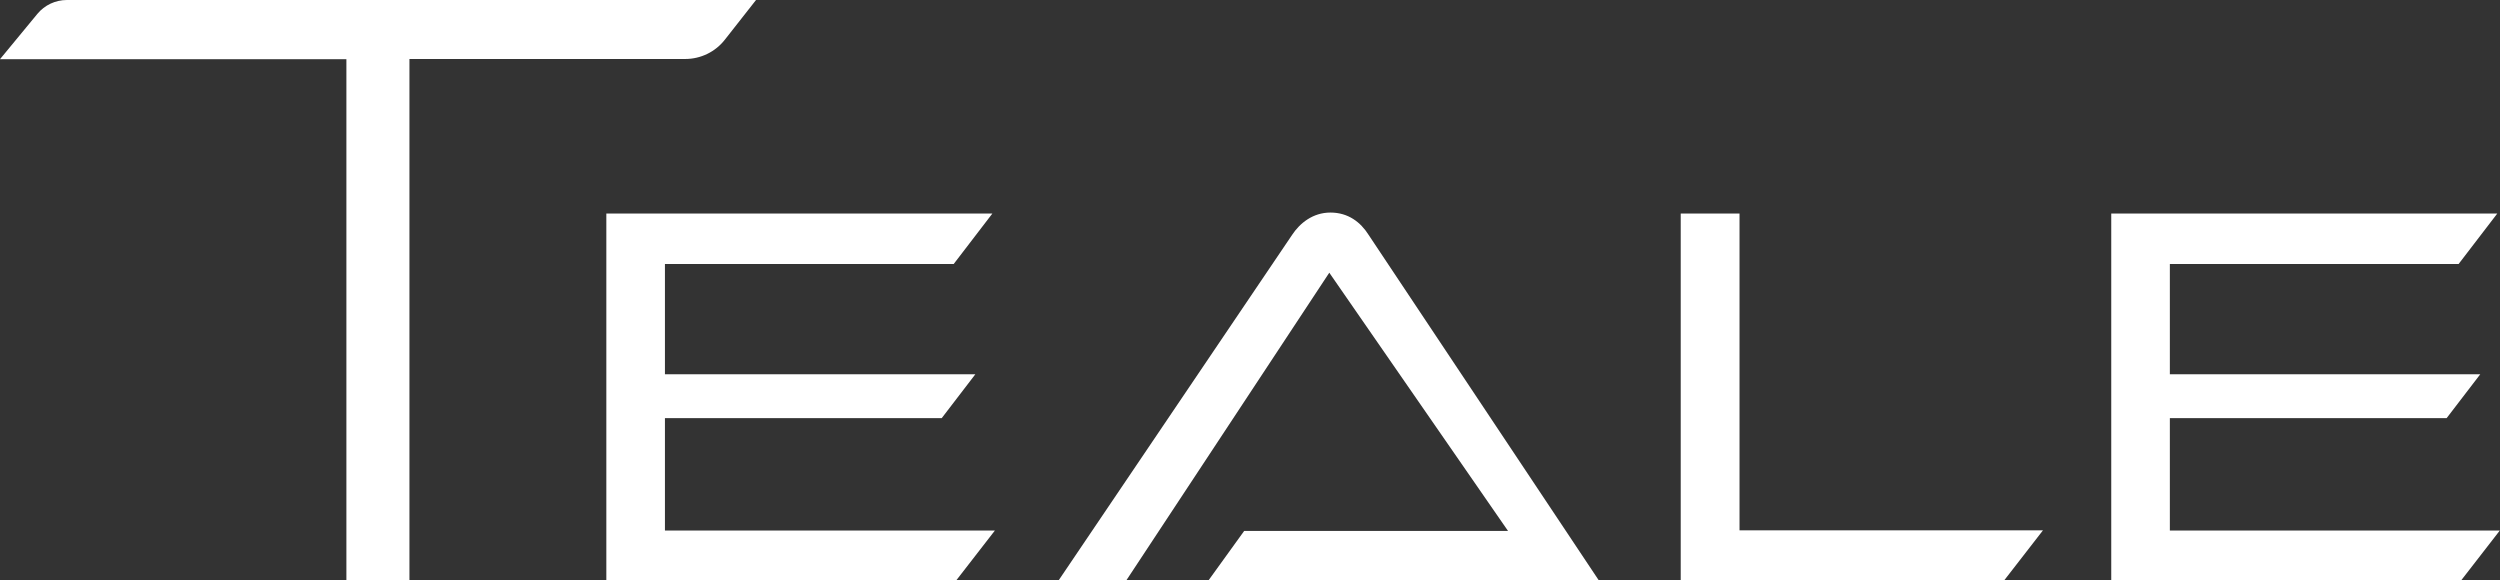
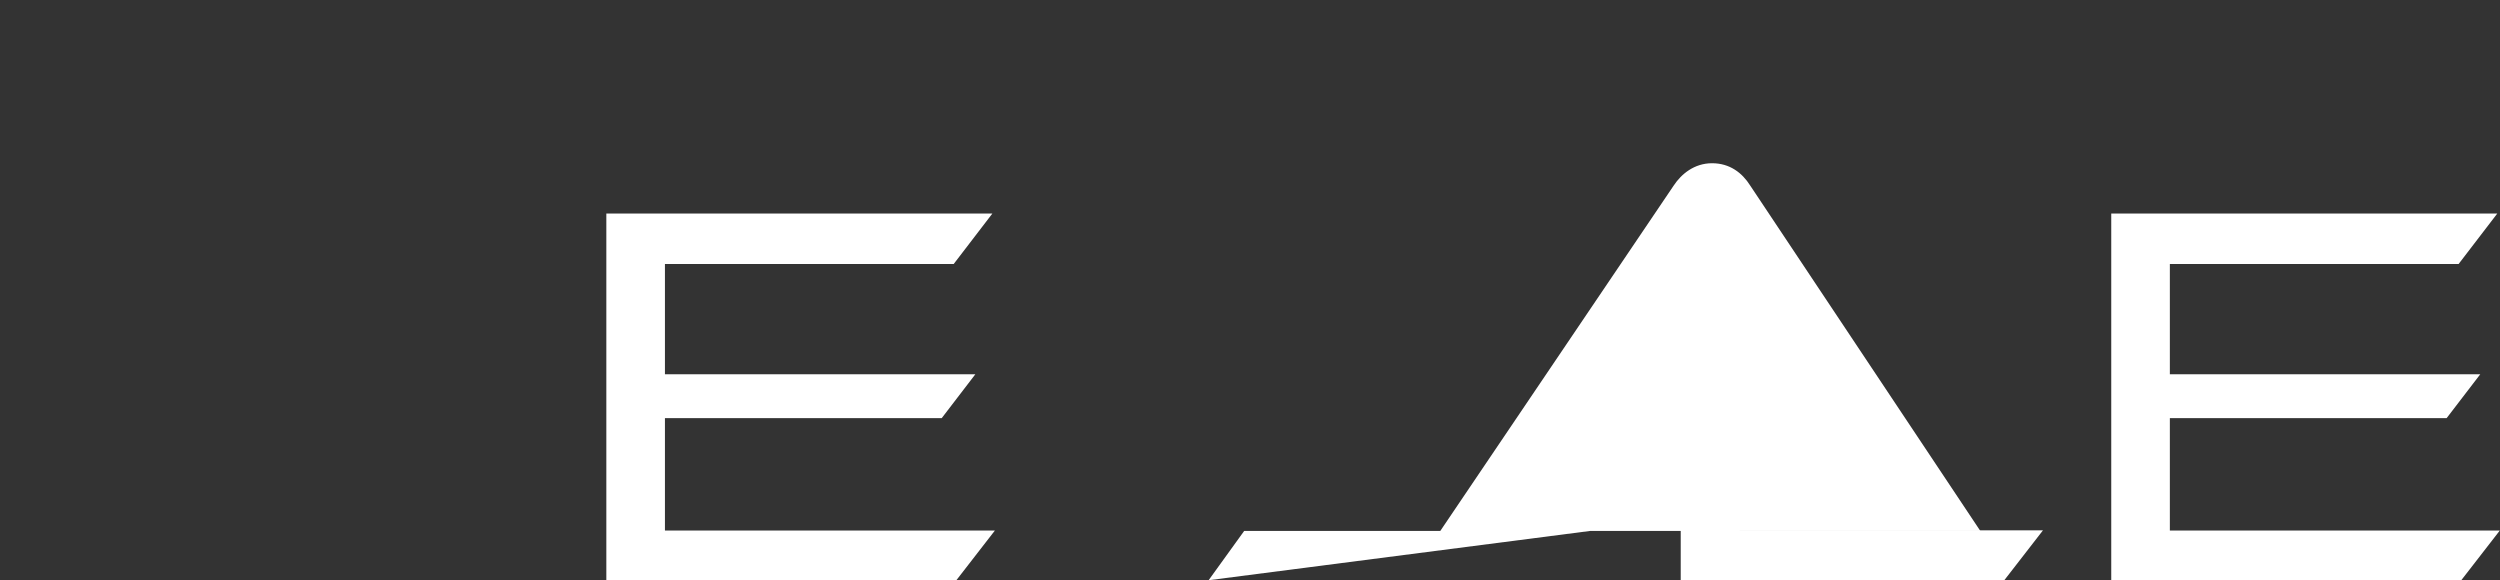
<svg xmlns="http://www.w3.org/2000/svg" id="_レイヤー_2" data-name="レイヤー_2" viewBox="0 0 129.26 30">
  <rect x="0" y="0" width="129.26" height="30" fill="#333333" stroke="none" />
  <defs>
    <style>
      .cls-1 {
        fill: #fff;
      }
    </style>
  </defs>
  <g id="_レイヤー_4" data-name="レイヤー_4">
    <g>
-       <path class="cls-1" d="M17.91,30V3.06H0s0,0,0,0L1.93.72c.38-.46.94-.72,1.53-.72h35.63s0,0,0,0l-1.61,2.05c-.49.63-1.25,1-2.05,1h-14.26v26.94s0,0,0,0h-3.26s0,0,0,0Z" />
      <path class="cls-1" d="M31.35,30V11.04h19.96l-2,2.61h-14.93v5.7h16.05l-1.74,2.27h-14.31v5.81h17.06l-2,2.58h-18.1Z" />
-       <path class="cls-1" d="M62.49,30l1.84-2.55h13.64l-9.24-13.35-10.49,15.9h-3.5l12.07-17.86c.39-.59,1.06-1.15,1.98-1.15s1.56.5,1.97,1.15l11.9,17.86h-20.16Z" />
+       <path class="cls-1" d="M62.49,30l1.84-2.55h13.64h-3.5l12.07-17.86c.39-.59,1.06-1.15,1.98-1.15s1.56.5,1.97,1.15l11.9,17.86h-20.16Z" />
      <path class="cls-1" d="M86.9,30V11.04h3.04v16.38h15.69l-2,2.58h-16.73Z" />
      <path class="cls-1" d="M109.16,30V11.04h19.96l-2,2.61h-14.93v5.7h16.05l-1.74,2.27h-14.31v5.81h17.06l-2,2.58h-18.1Z" />
    </g>
  </g>
</svg>